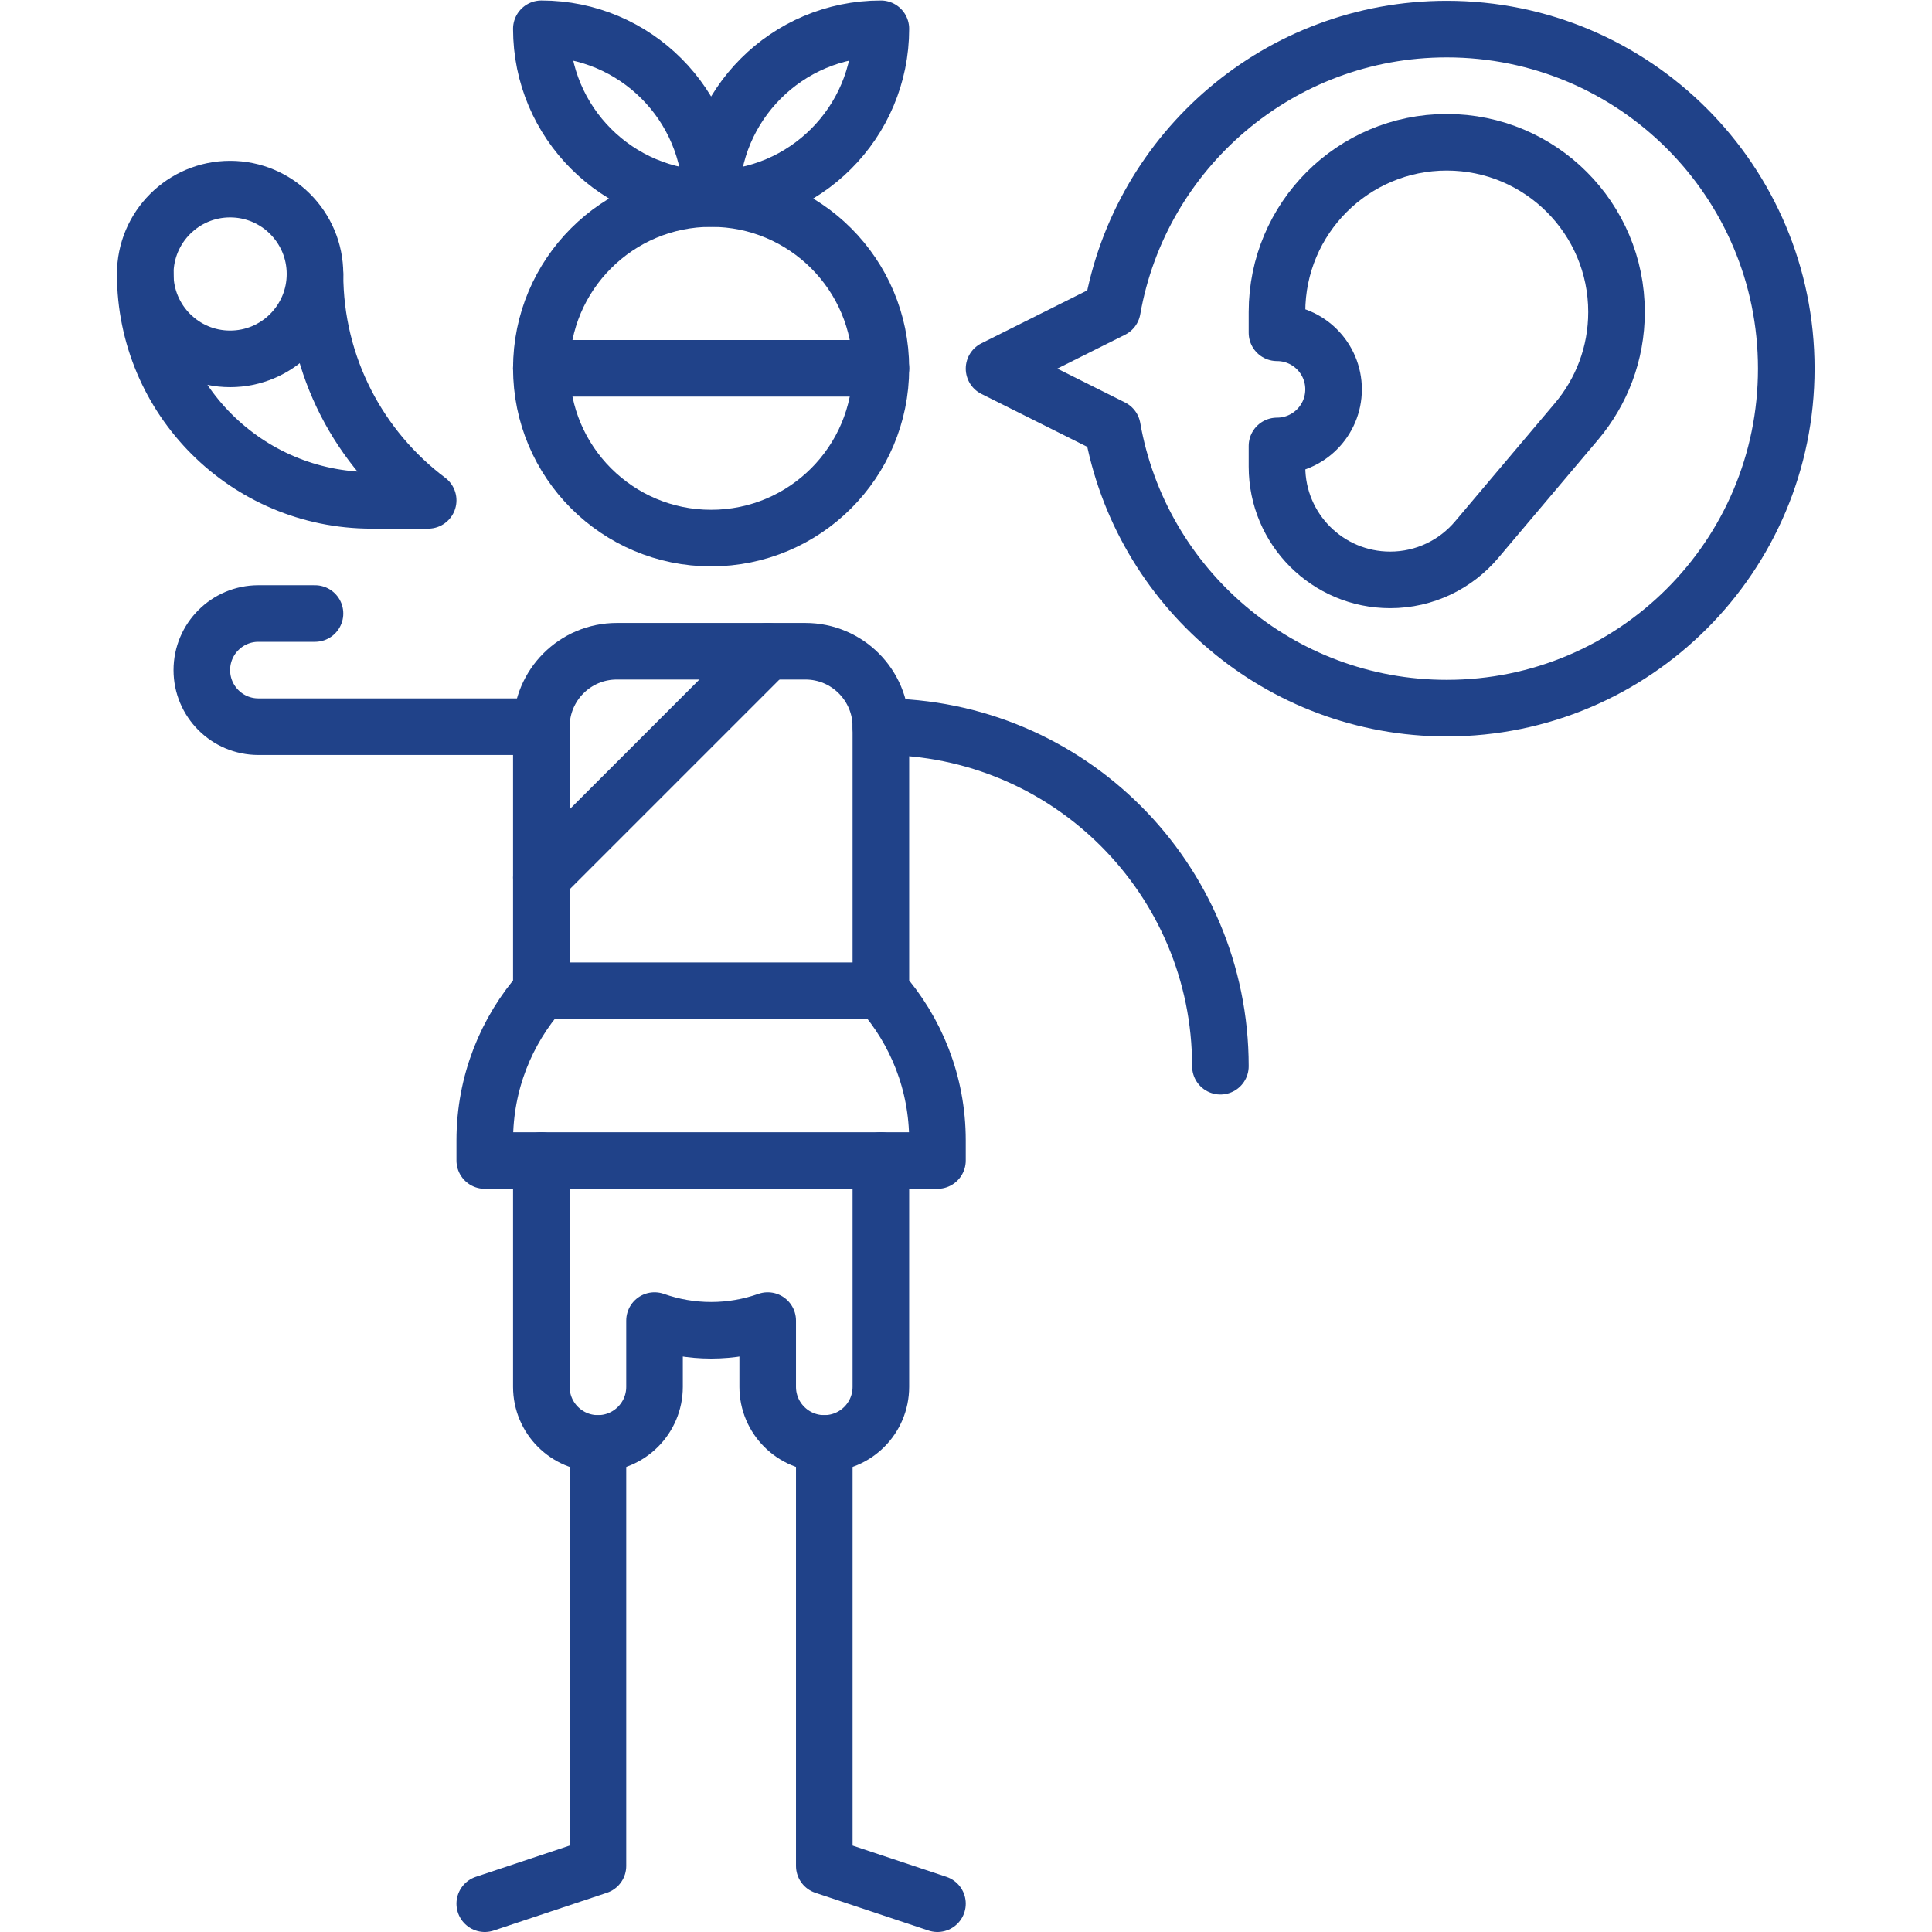
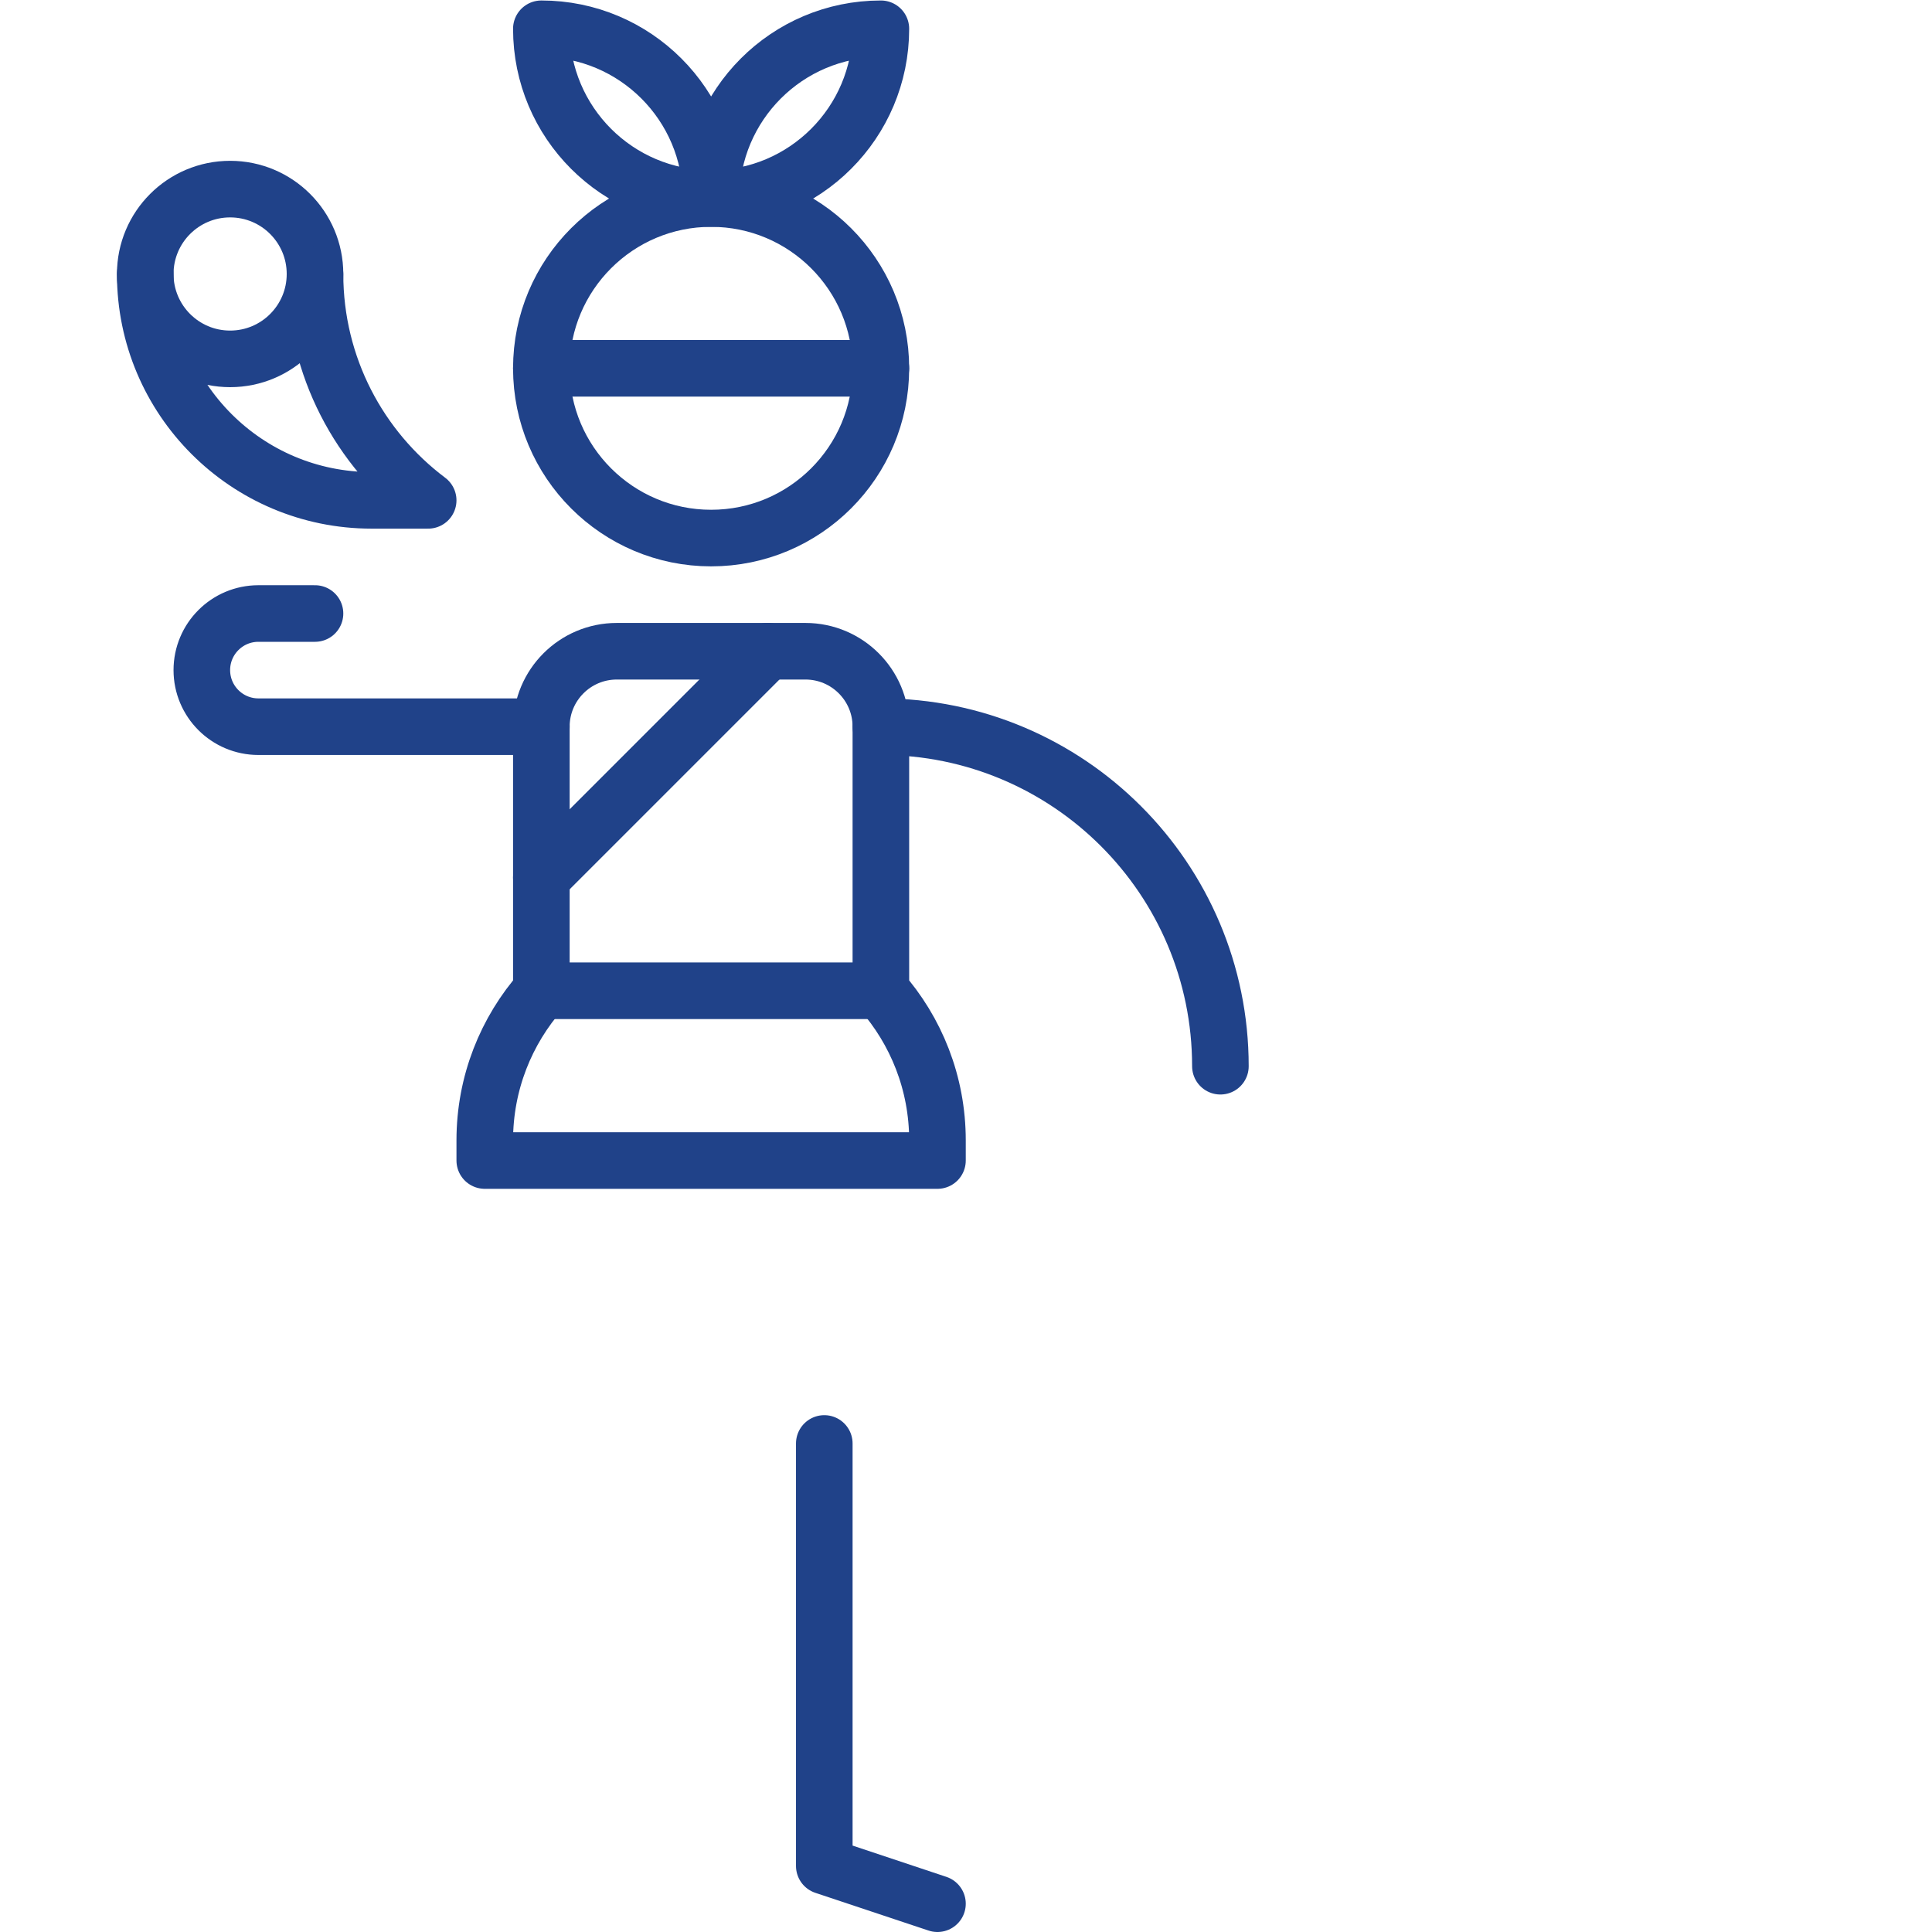
<svg xmlns="http://www.w3.org/2000/svg" version="1.1" id="svg1233" xml:space="preserve" width="300" height="300" viewBox="0 0 682.667 682.667">
  <g transform="matrix(1,0,0,1,0,0)">
    <defs id="defs1237">
      <clipPath clipPathUnits="userSpaceOnUse" id="clipPath1247">
        <path d="M 0,512 H 512 V 0 H 0 Z" id="path1245" />
      </clipPath>
    </defs>
    <g id="g1239" transform="matrix(1.333,0,0,-1.333,0,682.667)">
      <g id="g1241">
        <g id="g1243" clip-path="url(#clipPath1247)">
          <g id="g1249" transform="translate(83.5,439.5)">
            <path d="M 0,0 C 0,-12.426 -10.074,-22.5 -22.5,-22.5 -34.926,-22.5 -45,-12.426 -45,0 -45,12.426 -34.926,22.5 -22.5,22.5 -10.074,22.5 0,12.426 0,0 Z" style="stroke-linecap: round; stroke-linejoin: round; stroke-miterlimit: 10; stroke-dasharray: none; stroke-opacity: 1;" id="path1251" stroke-width="15" data-original-stroke-width="15" fill="none" stroke="#204289ff" data-original-stroke-color="#000000ff" />
          </g>
          <g id="g1253" transform="translate(38.5,439.5)">
            <path d="M 0,0 C 0,-33.137 26.863,-60 60,-60 H 74.999 C 56.784,-46.316 45,-24.536 45,0" style="stroke-linecap: round; stroke-linejoin: round; stroke-miterlimit: 10; stroke-dasharray: none; stroke-opacity: 1;" id="path1255" stroke-width="15" data-original-stroke-width="15" fill="none" stroke="#204289ff" data-original-stroke-color="#000000ff" />
          </g>
          <g id="g1257" transform="translate(143.5,319.5)">
            <path d="m 0,0 h -75 c -8.284,0 -15,6.715 -15,15 0,8.284 6.716,15 15,15 h 15" style="stroke-linecap: round; stroke-linejoin: round; stroke-miterlimit: 10; stroke-dasharray: none; stroke-opacity: 1;" id="path1259" stroke-width="15" data-original-stroke-width="15" fill="none" stroke="#204289ff" data-original-stroke-color="#000000ff" />
          </g>
          <g id="g1261" transform="translate(143.5,414.5)">
            <path d="M 0,0 H 90" style="stroke-linecap: round; stroke-linejoin: round; stroke-miterlimit: 10; stroke-dasharray: none; stroke-opacity: 1;" id="path1263" stroke-width="15" data-original-stroke-width="15" fill="none" stroke="#204289ff" data-original-stroke-color="#000000ff" />
          </g>
          <g id="g1265" transform="translate(233.5,414.5)">
            <path d="m 0,0 c 0,-24.853 -20.147,-45 -45,-45 -24.853,0 -45,20.147 -45,45 0,24.853 20.147,45 45,45 C -20.147,45 0,24.853 0,0 Z" style="stroke-linecap: round; stroke-linejoin: round; stroke-miterlimit: 10; stroke-dasharray: none; stroke-opacity: 1;" id="path1267" stroke-width="15" data-original-stroke-width="15" fill="none" stroke="#204289ff" data-original-stroke-color="#000000ff" />
          </g>
          <g id="g1269" transform="translate(143.5,504.5)">
            <path d="M 0,0 C 0,-24.853 20.147,-45 45,-45 69.853,-45 90,-24.853 90,0 65.147,0 45,-20.147 45,-45 45,-20.147 24.853,0 0,0 Z" style="stroke-linecap: round; stroke-linejoin: round; stroke-miterlimit: 10; stroke-dasharray: none; stroke-opacity: 1;" id="path1271" stroke-width="15" data-original-stroke-width="15" fill="none" stroke="#204289ff" data-original-stroke-color="#000000ff" />
          </g>
          <g id="g1273" transform="translate(158.5,129.5)">
-             <path d="m 0,0 v -112 l -30,-10" style="stroke-linecap: round; stroke-linejoin: round; stroke-miterlimit: 10; stroke-dasharray: none; stroke-opacity: 1;" id="path1275" stroke-width="15" data-original-stroke-width="15" fill="none" stroke="#204289ff" data-original-stroke-color="#000000ff" />
-           </g>
+             </g>
          <g id="g1277" transform="translate(218.5,129.5)">
            <path d="m 0,0 v -112 l 30,-10" style="stroke-linecap: round; stroke-linejoin: round; stroke-miterlimit: 10; stroke-dasharray: none; stroke-opacity: 1;" id="path1279" stroke-width="15" data-original-stroke-width="15" fill="none" stroke="#204289ff" data-original-stroke-color="#000000ff" />
          </g>
          <g id="g1281" transform="translate(143.5,204.5)">
-             <path d="m 0,0 v -60 c 0,-8.28 6.72,-15 15,-15 8.28,0 15,6.72 15,15 v 17.571 C 34.693,-44.088 39.739,-45 45,-45 c 5.261,0 10.307,0.912 15,2.571 V -60 c 0,-8.284 6.716,-15 15,-15 8.284,0 15,6.716 15,15 V 0" style="stroke-linecap: round; stroke-linejoin: round; stroke-miterlimit: 10; stroke-dasharray: none; stroke-opacity: 1;" id="path1283" stroke-width="15" data-original-stroke-width="15" fill="none" stroke="#204289ff" data-original-stroke-color="#000000ff" />
-           </g>
+             </g>
          <g id="g1285" transform="translate(233.5,249.5)">
            <path d="M 0,0 V 70 C 0,81.046 -8.955,90 -20,90 H -70 C -81.046,90 -90,81.046 -90,70 V 0 c -9.329,-10.575 -15,-24.454 -15,-39.665 V -45 H 15 v 5.335 C 15,-24.454 9.329,-10.575 0,0 Z" style="stroke-linecap: round; stroke-linejoin: round; stroke-miterlimit: 10; stroke-dasharray: none; stroke-opacity: 1;" id="path1287" stroke-width="15" data-original-stroke-width="15" fill="none" stroke="#204289ff" data-original-stroke-color="#000000ff" />
          </g>
          <g id="g1289" transform="translate(233.5,249.5)">
            <path d="M 0,0 H -90" style="stroke-linecap: round; stroke-linejoin: round; stroke-miterlimit: 10; stroke-dasharray: none; stroke-opacity: 1;" id="path1291" stroke-width="15" data-original-stroke-width="15" fill="none" stroke="#204289ff" data-original-stroke-color="#000000ff" />
          </g>
          <g id="g1293" transform="translate(143.5,279.5)">
            <path d="M 0,0 60,60" style="stroke-linecap: round; stroke-linejoin: round; stroke-miterlimit: 10; stroke-dasharray: none; stroke-opacity: 1;" id="path1295" stroke-width="15" data-original-stroke-width="15" fill="none" stroke="#204289ff" data-original-stroke-color="#000000ff" />
          </g>
          <g id="g1297" transform="translate(383.5,474.417)">
-             <path d="m 0,0 c -24.853,0 -45,-20.147 -45,-45 v -5.5 c 8.284,0 15,-6.716 15,-15 0,-8.284 -6.716,-15 -15,-15 V -86 c 0,-16.569 13.432,-30 30,-30 9.194,0 17.417,4.14 22.92,10.652 l 26.463,31.33 C 41.002,-66.183 45,-56.061 45,-45 45,-20.147 24.853,0 0,0 Z" style="stroke-linecap: round; stroke-linejoin: round; stroke-miterlimit: 10; stroke-dasharray: none; stroke-opacity: 1;" id="path1299" stroke-width="15" data-original-stroke-width="15" fill="none" stroke="#204289ff" data-original-stroke-color="#000000ff" />
-           </g>
+             </g>
          <g id="g1301" transform="translate(383.5,504.417)">
-             <path d="M 0,0 C -44.356,0 -81.215,-32.089 -88.636,-74.318 L -120,-90 -88.636,-105.682 C -81.215,-147.912 -44.356,-180 0,-180 c 49.706,0 90,40.294 90,90 C 90,-40.294 49.706,0 0,0 Z" style="stroke-linecap: round; stroke-linejoin: round; stroke-miterlimit: 10; stroke-dasharray: none; stroke-opacity: 1;" id="path1303" stroke-width="15" data-original-stroke-width="15" fill="none" stroke="#204289ff" data-original-stroke-color="#000000ff" />
-           </g>
+             </g>
          <g id="g1305" transform="translate(323.5,229.5)">
            <path d="M 0,0 C 0,49.706 -40.294,90 -90,90" style="stroke-linecap: round; stroke-linejoin: round; stroke-miterlimit: 10; stroke-dasharray: none; stroke-opacity: 1;" id="path1307" stroke-width="15" data-original-stroke-width="15" fill="none" stroke="#204289ff" data-original-stroke-color="#000000ff" />
          </g>
        </g>
      </g>
    </g>
  </g>
</svg>